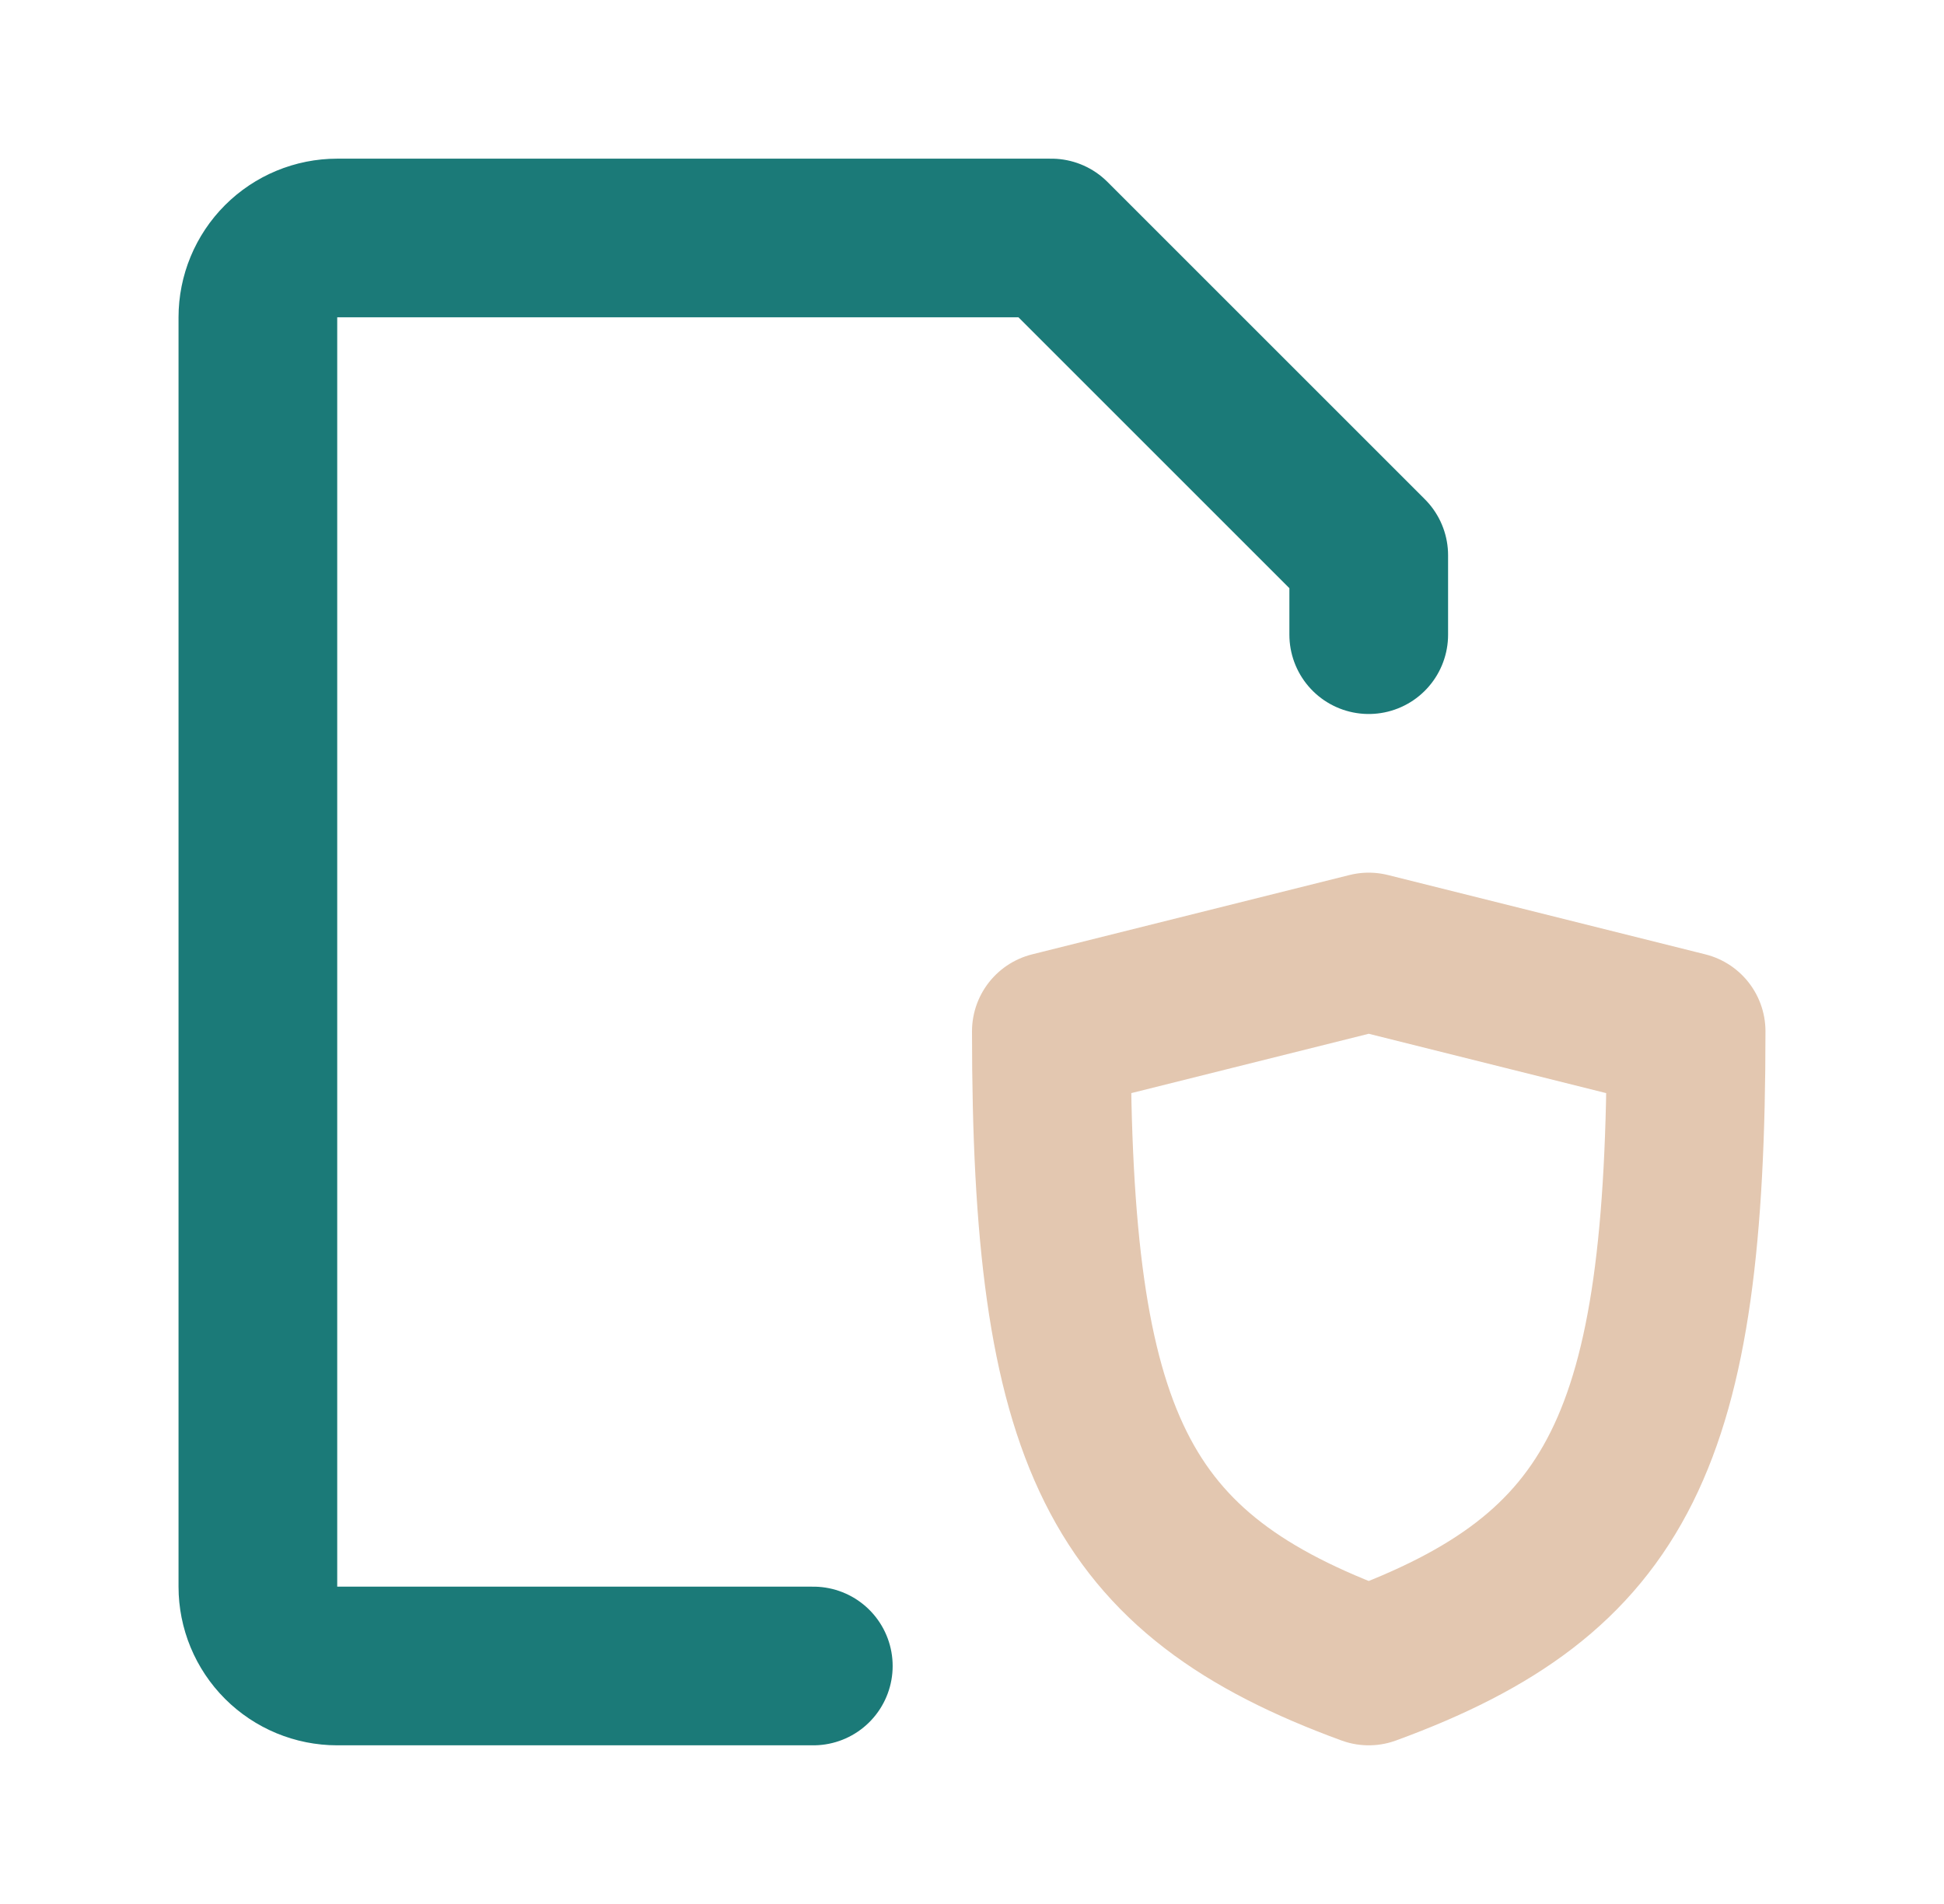
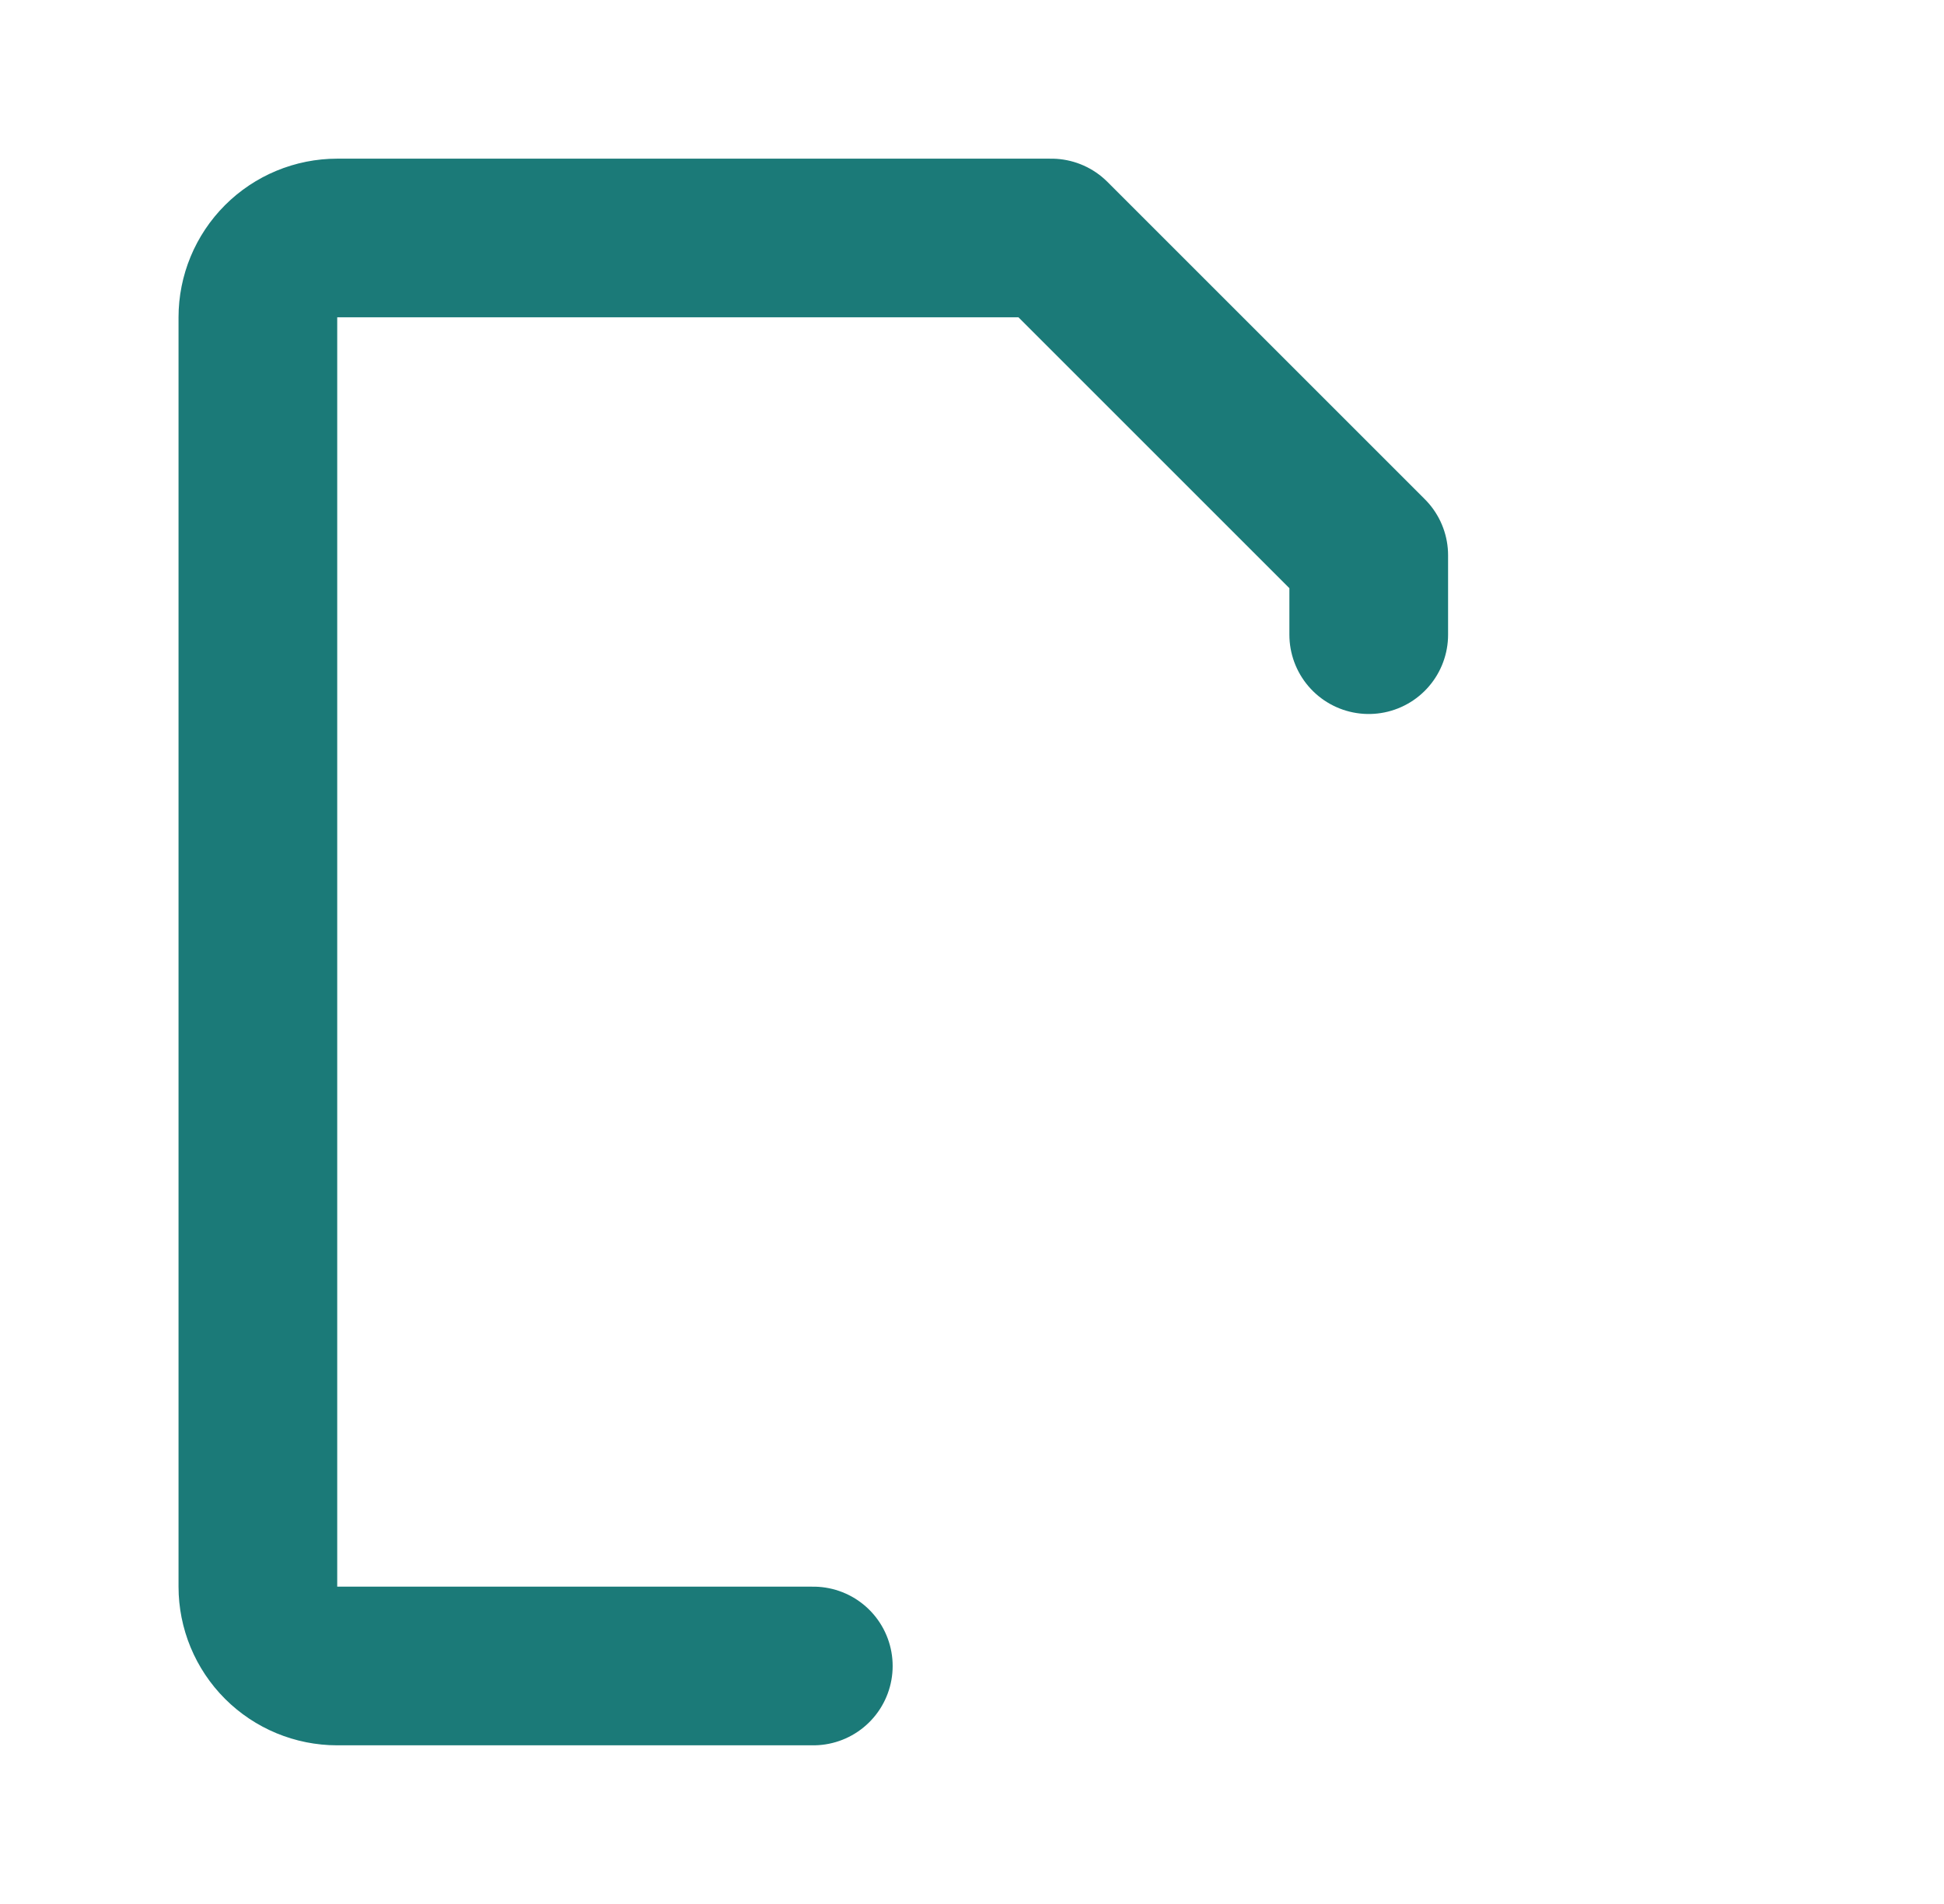
<svg xmlns="http://www.w3.org/2000/svg" fill="none" viewBox="0 0 49 48" height="48" width="49">
-   <path stroke-linejoin="round" stroke-linecap="round" stroke-width="4" stroke="#E3C7B0" d="M42.5 26C42.5 36.28 40.84 39.68 34.5 42C28.16 39.68 26.5 36.28 26.5 26L34.5 24L42.5 26Z" />
  <path stroke-linejoin="round" stroke-linecap="round" stroke-width="4" stroke="#1B7A78" d="M34.5 16V14L26.5 6H8.5C7.97 6 7.461 6.211 7.086 6.586C6.711 6.961 6.5 7.47 6.5 8V40C6.5 40.53 6.711 41.039 7.086 41.414C7.461 41.789 7.97 42 8.5 42H20.5" />
</svg>